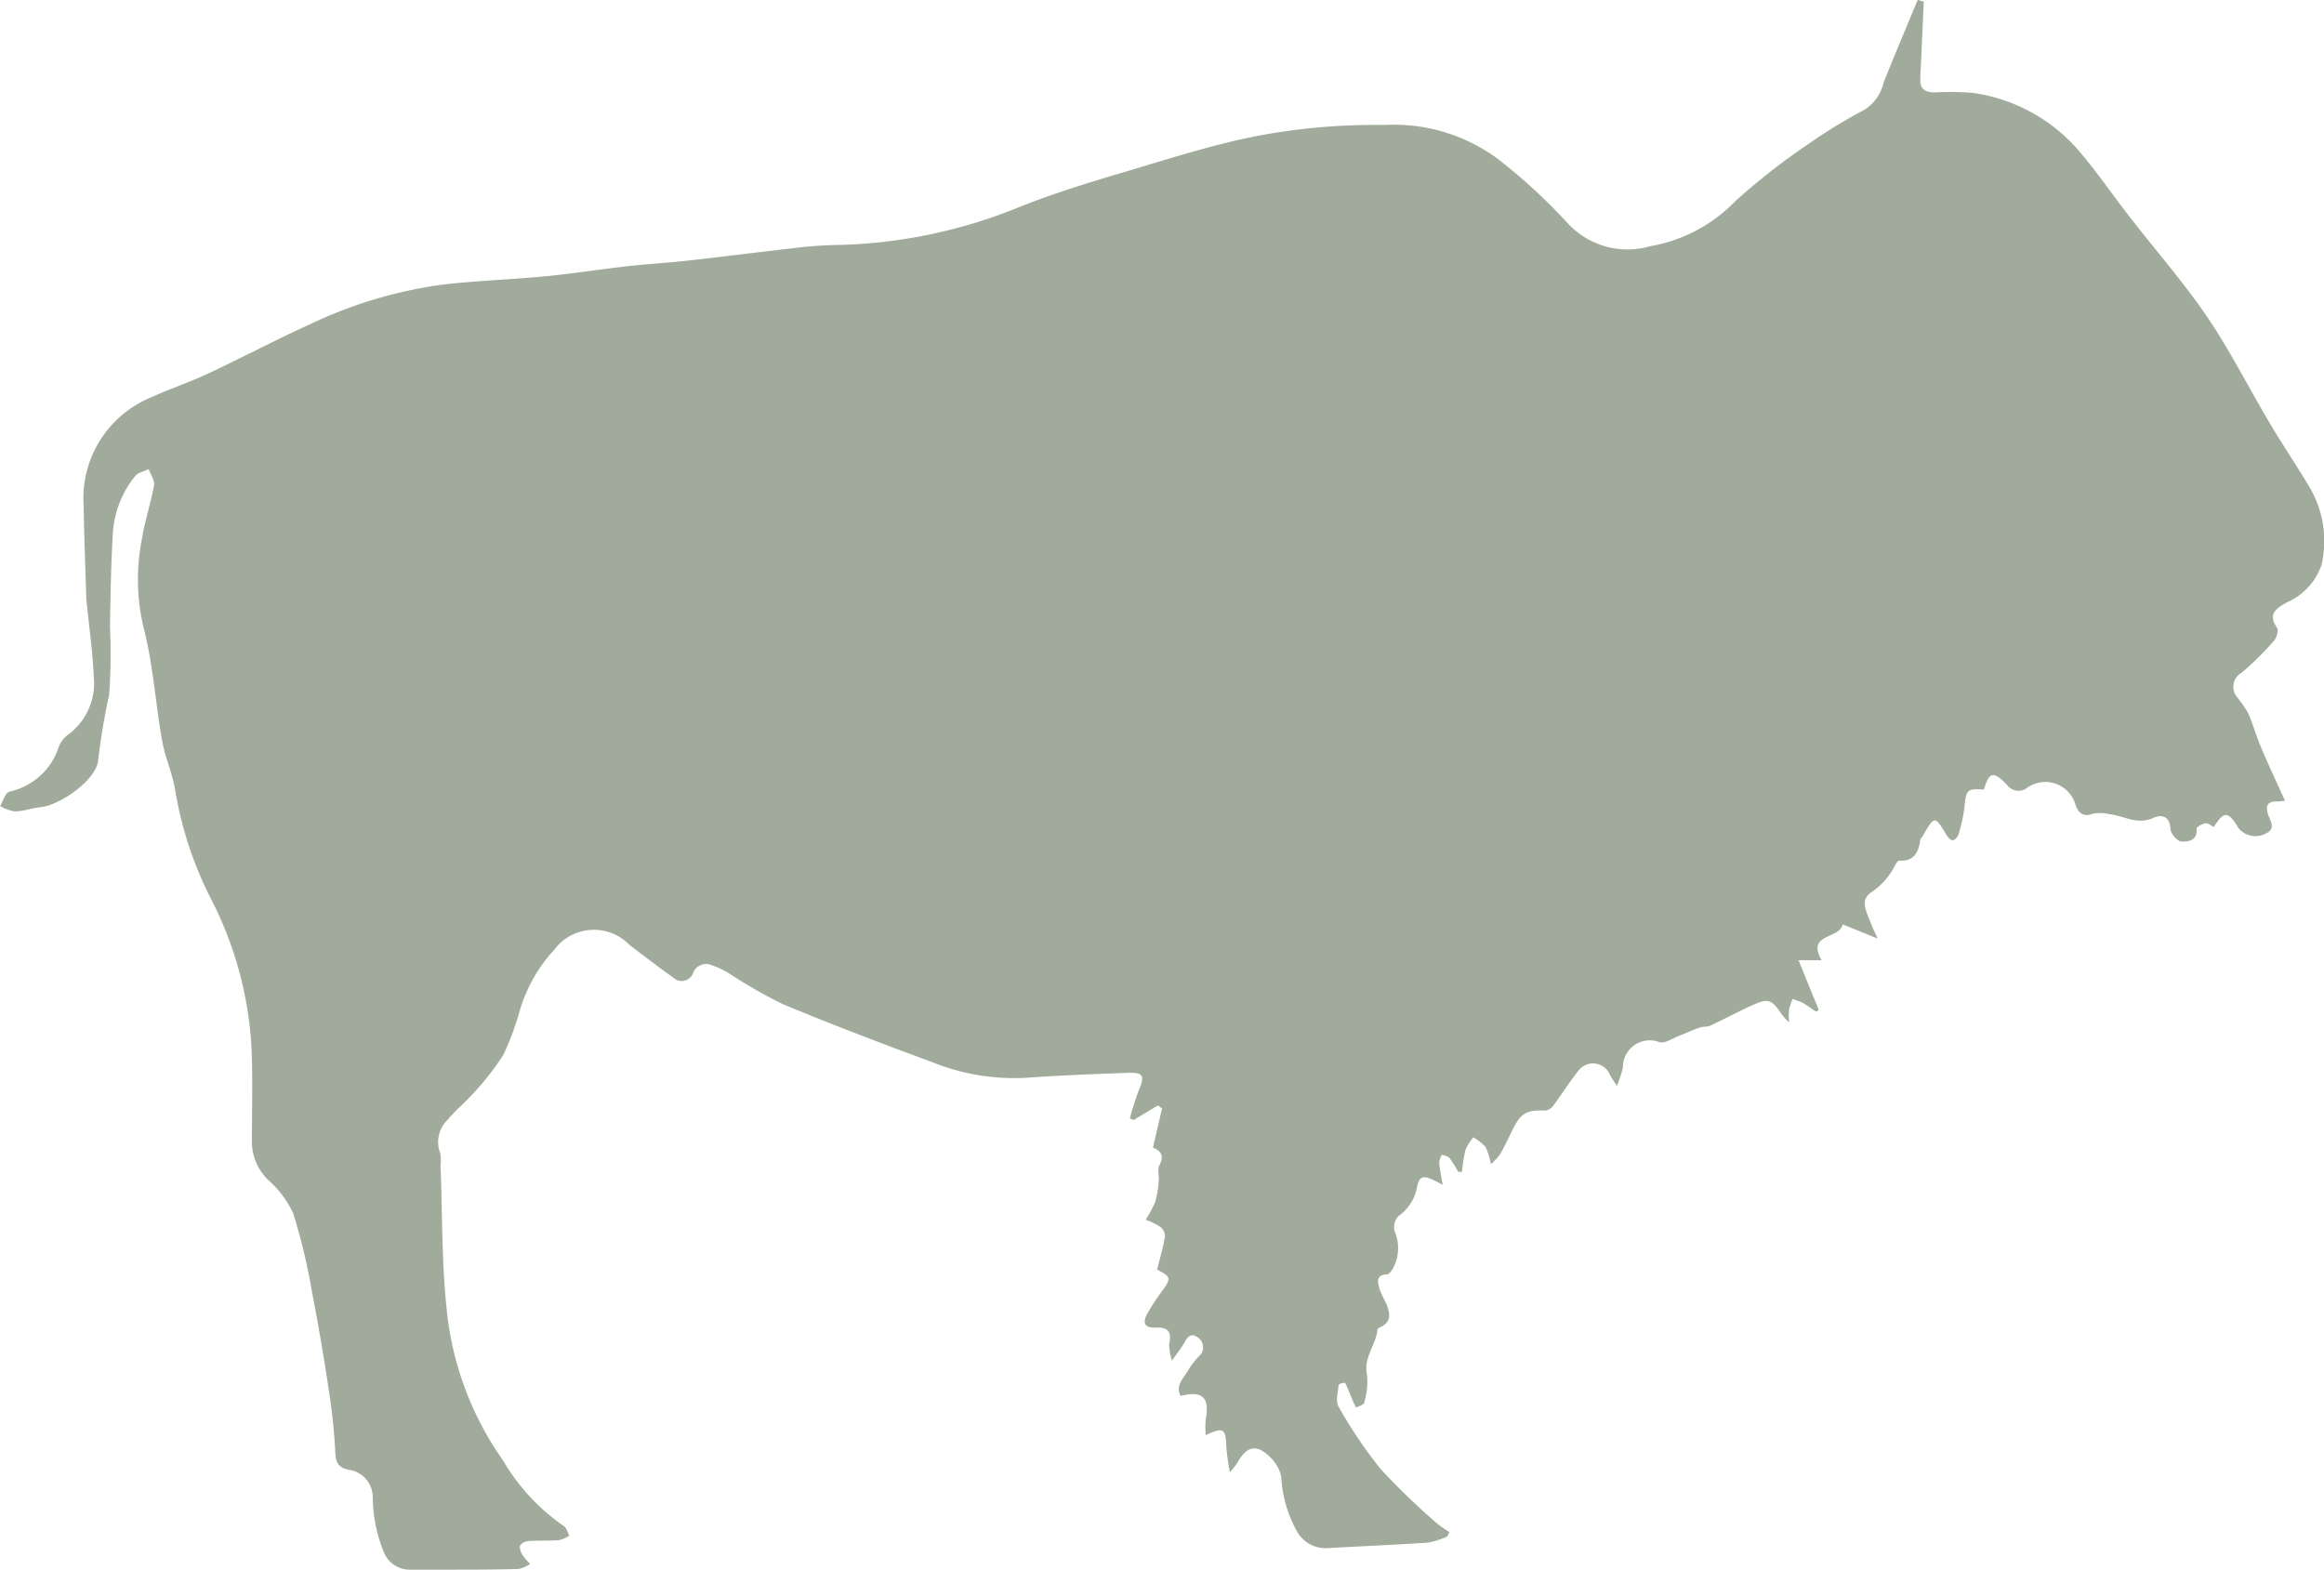
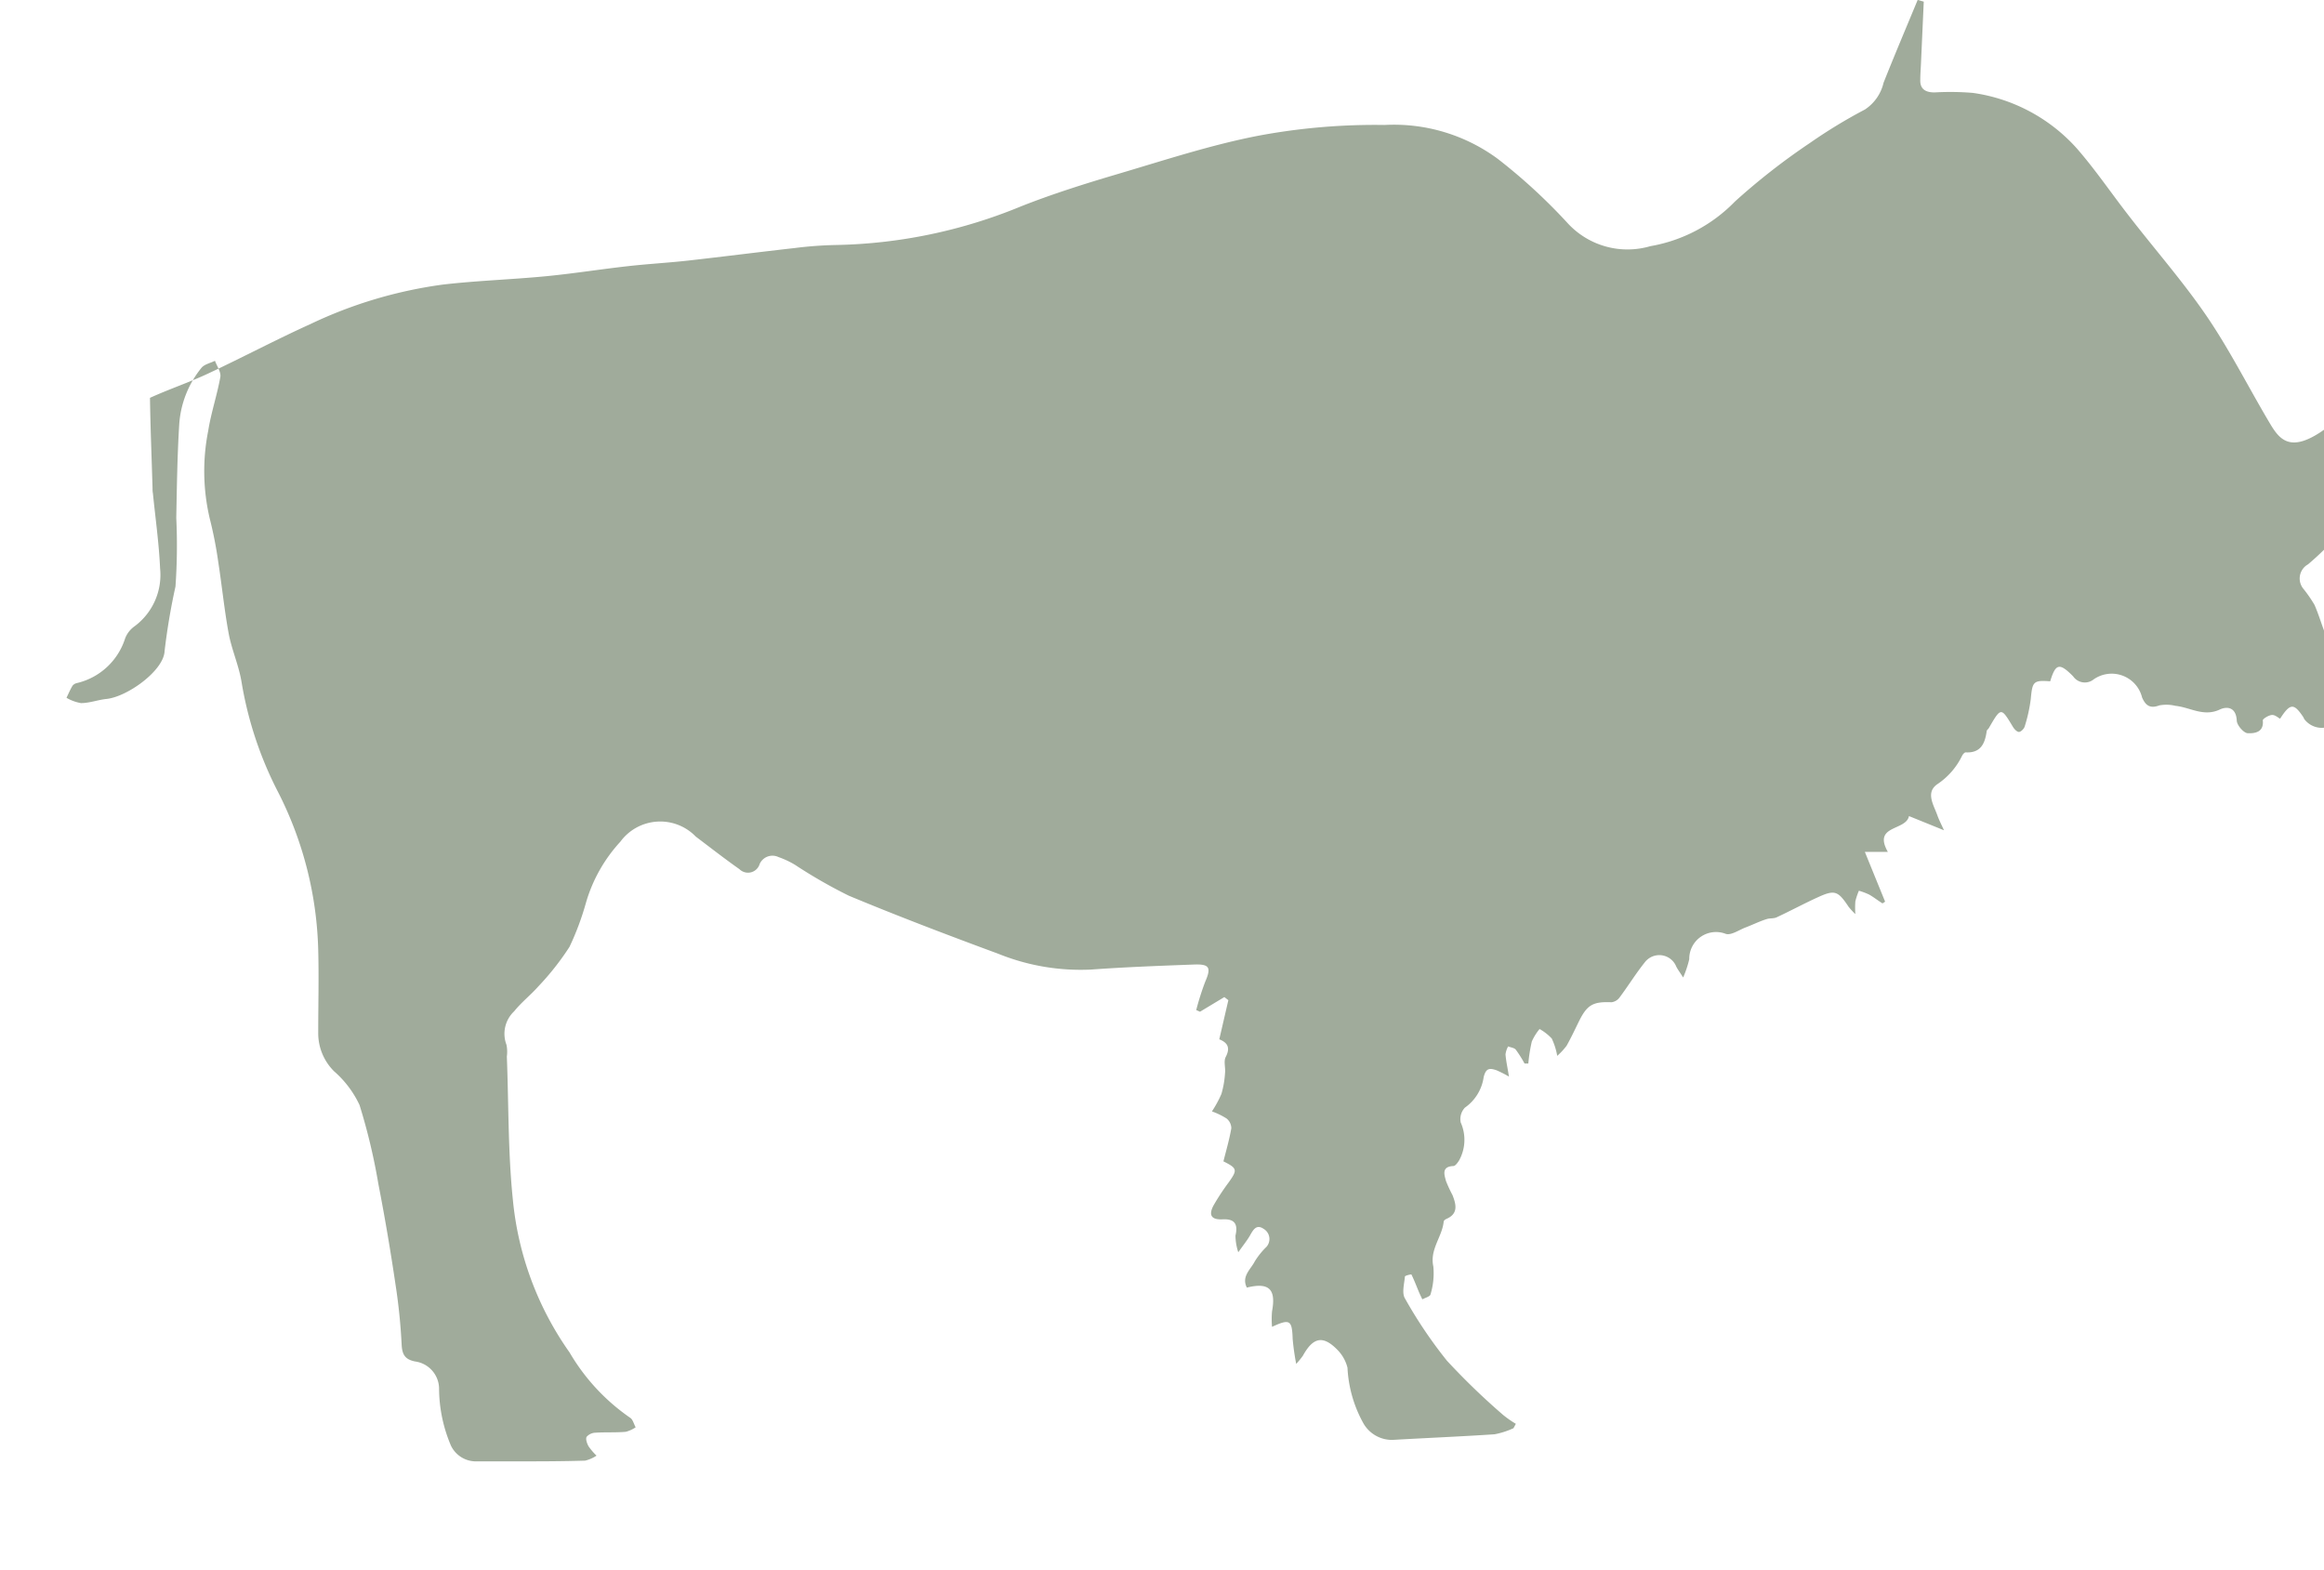
<svg xmlns="http://www.w3.org/2000/svg" width="38.195" height="25.801" viewBox="0 0 38.195 25.801">
  <g id="buffalo-wild-beast-silhouette-svgrepo-com" transform="translate(0.001 -95.456)">
    <g id="Groupe_40" data-name="Groupe 40" transform="translate(-0.001 95.456)">
-       <path id="Tracé_681" data-name="Tracé 681" d="M37.293,102.395c-.344-.58-.648-1.186-1.026-1.741-.393-.576-.855-1.1-1.284-1.656-.284-.365-.545-.751-.849-1.1a2.819,2.819,0,0,0-1.71-.915,4.48,4.48,0,0,0-.631-.008c-.135,0-.242-.045-.234-.211,0-.086.007-.172.011-.258q.023-.511.046-1.023l-.1-.028c-.188.454-.38.906-.561,1.362a.72.72,0,0,1-.306.439,8.489,8.489,0,0,0-.907.552,10.857,10.857,0,0,0-1.229.96,2.542,2.542,0,0,1-1.39.734,1.336,1.336,0,0,1-1.354-.372,9.3,9.3,0,0,0-1.154-1.063,2.875,2.875,0,0,0-1.862-.557,10.425,10.425,0,0,0-2.064.175c-.788.152-1.557.406-2.329.634-.534.158-1.068.326-1.586.531a8.366,8.366,0,0,1-3.047.633,6.4,6.4,0,0,0-.661.049c-.586.066-1.172.141-1.758.207-.333.037-.669.055-1,.093-.446.05-.889.121-1.335.164-.561.054-1.125.072-1.685.136a7.318,7.318,0,0,0-2.184.649c-.568.257-1.119.55-1.683.814-.313.147-.644.257-.957.4a1.793,1.793,0,0,0-1.09,1.78c.007.494.028.988.042,1.482,0,.029,0,.057.006.086.041.411.1.822.118,1.234a1.051,1.051,0,0,1-.42.953.432.432,0,0,0-.155.2,1.093,1.093,0,0,1-.792.733.129.129,0,0,0-.071.042c-.038.063-.067.131-.1.2a.7.7,0,0,0,.238.087c.14,0,.278-.053.418-.068.341-.034.943-.465.956-.787a10.643,10.643,0,0,1,.179-1.061,9.639,9.639,0,0,0,.013-1.129c.01-.509.017-1.018.048-1.526a1.644,1.644,0,0,1,.365-.938c.048-.06.147-.079.223-.117.032.088.1.183.089.262-.053.3-.153.59-.2.889a3.4,3.4,0,0,0,.025,1.441,6.716,6.716,0,0,1,.139.707c.061.393.1.79.172,1.181.05.27.168.528.212.8a6.1,6.1,0,0,0,.6,1.808,6.036,6.036,0,0,1,.66,2.595c.012.453,0,.907,0,1.36a.88.88,0,0,0,.26.634,1.687,1.687,0,0,1,.419.555,9.951,9.951,0,0,1,.31,1.3c.107.549.2,1.1.282,1.655a9.49,9.49,0,0,1,.1.982c.008.166.057.245.22.278a.455.455,0,0,1,.395.434,2.426,2.426,0,0,0,.195.949.456.456,0,0,0,.425.259c.208,0,.417,0,.626,0,.386,0,.771,0,1.156-.012a.6.6,0,0,0,.186-.082,1,1,0,0,1-.132-.155c-.025-.046-.05-.117-.031-.154a.2.2,0,0,1,.144-.068c.167-.011.335,0,.5-.015a.522.522,0,0,0,.162-.074c-.03-.053-.046-.13-.091-.157a3.369,3.369,0,0,1-.995-1.073,5.2,5.2,0,0,1-.931-2.5c-.082-.783-.069-1.575-.1-2.364a.58.58,0,0,0-.006-.193.507.507,0,0,1,.126-.55c.119-.148.272-.268.4-.412a4.423,4.423,0,0,0,.51-.648,4.521,4.521,0,0,0,.268-.716,2.507,2.507,0,0,1,.567-1.011.813.813,0,0,1,1.24-.085c.238.18.474.364.718.536a.2.2,0,0,0,.332-.085.23.23,0,0,1,.31-.114,1.46,1.46,0,0,1,.269.126,8.215,8.215,0,0,0,.887.509c.809.337,1.63.649,2.453.953a3.612,3.612,0,0,0,1.525.261c.563-.041,1.129-.062,1.693-.083.26-.01.287.051.184.287a4.5,4.5,0,0,0-.146.461l.062.028.4-.241.066.051-.149.643c.129.052.189.131.106.29-.038.072,0,.18-.012.27a1.547,1.547,0,0,1-.059.338,1.833,1.833,0,0,1-.156.287,1.18,1.18,0,0,1,.241.117.211.211,0,0,1,.078.159c-.032.185-.085.366-.13.545.23.115.233.14.084.349a3.785,3.785,0,0,0-.244.371c-.082.15-.054.243.146.233s.256.078.212.268a.9.9,0,0,0,.046.273c.095-.133.149-.2.191-.273.052-.092.105-.194.225-.112a.194.194,0,0,1,.028.315,1.258,1.258,0,0,0-.172.219c-.067.133-.224.247-.131.432.366-.091.482.026.414.39a1.463,1.463,0,0,0,0,.255c.295-.137.329-.11.339.2a4.08,4.08,0,0,0,.058.409,1.276,1.276,0,0,0,.111-.136c.172-.311.338-.338.583-.078a.641.641,0,0,1,.149.277,2.085,2.085,0,0,0,.254.9.54.54,0,0,0,.492.286c.557-.032,1.115-.055,1.671-.092a1.348,1.348,0,0,0,.311-.1l.039-.072a1.754,1.754,0,0,1-.209-.146,11.414,11.414,0,0,1-.924-.892,7.452,7.452,0,0,1-.69-1.024c-.053-.089-.011-.238,0-.359,0-.015.1-.039.107-.033.045.091.081.186.12.28.018.043.039.086.059.128.047-.026.127-.046.134-.08a1.19,1.19,0,0,0,.047-.459c-.062-.283.145-.487.17-.738,0-.017.026-.037.045-.045.2-.086.159-.24.1-.391a2.3,2.3,0,0,1-.107-.231c-.026-.1-.079-.238.12-.247.033,0,.071-.054.094-.09a.7.7,0,0,0,.028-.626.274.274,0,0,1,.069-.244.739.739,0,0,0,.308-.5c.037-.153.1-.151.209-.115a1.88,1.88,0,0,1,.207.105c-.026-.16-.049-.262-.057-.365a.372.372,0,0,1,.043-.131c.043.017.1.022.126.053a1.954,1.954,0,0,1,.144.228h.062a2.686,2.686,0,0,1,.057-.361.871.871,0,0,1,.128-.206.827.827,0,0,1,.2.156,1.107,1.107,0,0,1,.09.285,1.124,1.124,0,0,0,.154-.166c.076-.135.141-.276.21-.415.131-.261.23-.312.528-.3a.194.194,0,0,0,.133-.079c.142-.19.266-.392.414-.577a.3.3,0,0,1,.517.069c.023.046.055.088.114.18a1.847,1.847,0,0,0,.1-.3.44.44,0,0,1,.6-.417c.089.028.218-.065.327-.106s.227-.1.343-.136c.052-.018.115-.007.164-.029.23-.107.454-.228.685-.333.274-.125.327-.1.5.159a1.133,1.133,0,0,0,.111.12,1.385,1.385,0,0,1,0-.211,1.144,1.144,0,0,1,.058-.173,1.115,1.115,0,0,1,.168.063c.076.043.147.1.22.145l.043-.028-.333-.818h.378c-.253-.446.3-.343.347-.589l.575.233c-.04-.09-.08-.166-.109-.247-.06-.169-.194-.369-.006-.506a1.181,1.181,0,0,0,.412-.469c.011-.024.041-.059.06-.058.247.013.317-.144.345-.347,0-.019.025-.034.036-.053.2-.345.2-.344.394-.022.022.038.067.086.1.086s.084-.052.095-.09a2.549,2.549,0,0,0,.1-.453c.026-.285.043-.31.319-.289.089-.293.152-.31.377-.082a.233.233,0,0,0,.32.063.515.515,0,0,1,.813.284c.056.129.129.189.283.131a.627.627,0,0,1,.265.007c.241.024.463.186.729.061.121-.057.267-.038.279.178,0,.078.114.208.18.211.106.005.27-.01.248-.211,0-.025.09-.081.144-.088s.1.039.14.061c.166-.257.226-.259.38-.029.008.012.012.026.02.038a.361.361,0,0,0,.453.1c.174-.083.079-.2.043-.306-.047-.14-.026-.226.144-.224.042,0,.083-.006.132-.01-.138-.3-.277-.6-.4-.892-.077-.18-.128-.371-.207-.55a2.2,2.2,0,0,0-.183-.264.266.266,0,0,1,.077-.4,4.839,4.839,0,0,0,.531-.525c.044-.049.08-.17.052-.21-.173-.243.009-.331.171-.426a1.031,1.031,0,0,0,.56-.616,1.744,1.744,0,0,0-.182-1.243C37.756,103.125,37.513,102.766,37.293,102.395Z" transform="translate(0.001 -95.456)" fill="#a0ab9b" />
+       <path id="Tracé_681" data-name="Tracé 681" d="M37.293,102.395c-.344-.58-.648-1.186-1.026-1.741-.393-.576-.855-1.1-1.284-1.656-.284-.365-.545-.751-.849-1.1a2.819,2.819,0,0,0-1.71-.915,4.48,4.48,0,0,0-.631-.008c-.135,0-.242-.045-.234-.211,0-.086.007-.172.011-.258q.023-.511.046-1.023l-.1-.028c-.188.454-.38.906-.561,1.362a.72.72,0,0,1-.306.439,8.489,8.489,0,0,0-.907.552,10.857,10.857,0,0,0-1.229.96,2.542,2.542,0,0,1-1.39.734,1.336,1.336,0,0,1-1.354-.372,9.3,9.3,0,0,0-1.154-1.063,2.875,2.875,0,0,0-1.862-.557,10.425,10.425,0,0,0-2.064.175c-.788.152-1.557.406-2.329.634-.534.158-1.068.326-1.586.531a8.366,8.366,0,0,1-3.047.633,6.4,6.4,0,0,0-.661.049c-.586.066-1.172.141-1.758.207-.333.037-.669.055-1,.093-.446.05-.889.121-1.335.164-.561.054-1.125.072-1.685.136a7.318,7.318,0,0,0-2.184.649c-.568.257-1.119.55-1.683.814-.313.147-.644.257-.957.4c.007.494.028.988.042,1.482,0,.029,0,.057.006.086.041.411.1.822.118,1.234a1.051,1.051,0,0,1-.42.953.432.432,0,0,0-.155.2,1.093,1.093,0,0,1-.792.733.129.129,0,0,0-.071.042c-.038.063-.067.131-.1.2a.7.7,0,0,0,.238.087c.14,0,.278-.053.418-.068.341-.034.943-.465.956-.787a10.643,10.643,0,0,1,.179-1.061,9.639,9.639,0,0,0,.013-1.129c.01-.509.017-1.018.048-1.526a1.644,1.644,0,0,1,.365-.938c.048-.06.147-.079.223-.117.032.088.1.183.089.262-.053.3-.153.59-.2.889a3.4,3.4,0,0,0,.025,1.441,6.716,6.716,0,0,1,.139.707c.061.393.1.79.172,1.181.05.27.168.528.212.8a6.1,6.1,0,0,0,.6,1.808,6.036,6.036,0,0,1,.66,2.595c.012.453,0,.907,0,1.36a.88.88,0,0,0,.26.634,1.687,1.687,0,0,1,.419.555,9.951,9.951,0,0,1,.31,1.3c.107.549.2,1.1.282,1.655a9.49,9.49,0,0,1,.1.982c.008.166.057.245.22.278a.455.455,0,0,1,.395.434,2.426,2.426,0,0,0,.195.949.456.456,0,0,0,.425.259c.208,0,.417,0,.626,0,.386,0,.771,0,1.156-.012a.6.6,0,0,0,.186-.082,1,1,0,0,1-.132-.155c-.025-.046-.05-.117-.031-.154a.2.2,0,0,1,.144-.068c.167-.011.335,0,.5-.015a.522.522,0,0,0,.162-.074c-.03-.053-.046-.13-.091-.157a3.369,3.369,0,0,1-.995-1.073,5.2,5.2,0,0,1-.931-2.5c-.082-.783-.069-1.575-.1-2.364a.58.58,0,0,0-.006-.193.507.507,0,0,1,.126-.55c.119-.148.272-.268.4-.412a4.423,4.423,0,0,0,.51-.648,4.521,4.521,0,0,0,.268-.716,2.507,2.507,0,0,1,.567-1.011.813.813,0,0,1,1.24-.085c.238.18.474.364.718.536a.2.2,0,0,0,.332-.085.23.23,0,0,1,.31-.114,1.46,1.46,0,0,1,.269.126,8.215,8.215,0,0,0,.887.509c.809.337,1.63.649,2.453.953a3.612,3.612,0,0,0,1.525.261c.563-.041,1.129-.062,1.693-.083.26-.01.287.051.184.287a4.5,4.5,0,0,0-.146.461l.062.028.4-.241.066.051-.149.643c.129.052.189.131.106.29-.038.072,0,.18-.012.27a1.547,1.547,0,0,1-.059.338,1.833,1.833,0,0,1-.156.287,1.18,1.18,0,0,1,.241.117.211.211,0,0,1,.078.159c-.032.185-.085.366-.13.545.23.115.233.14.084.349a3.785,3.785,0,0,0-.244.371c-.082.15-.054.243.146.233s.256.078.212.268a.9.9,0,0,0,.046.273c.095-.133.149-.2.191-.273.052-.092.105-.194.225-.112a.194.194,0,0,1,.028.315,1.258,1.258,0,0,0-.172.219c-.067.133-.224.247-.131.432.366-.091.482.026.414.39a1.463,1.463,0,0,0,0,.255c.295-.137.329-.11.339.2a4.08,4.08,0,0,0,.058.409,1.276,1.276,0,0,0,.111-.136c.172-.311.338-.338.583-.078a.641.641,0,0,1,.149.277,2.085,2.085,0,0,0,.254.9.54.54,0,0,0,.492.286c.557-.032,1.115-.055,1.671-.092a1.348,1.348,0,0,0,.311-.1l.039-.072a1.754,1.754,0,0,1-.209-.146,11.414,11.414,0,0,1-.924-.892,7.452,7.452,0,0,1-.69-1.024c-.053-.089-.011-.238,0-.359,0-.015.1-.039.107-.033.045.091.081.186.12.28.018.043.039.086.059.128.047-.026.127-.046.134-.08a1.19,1.19,0,0,0,.047-.459c-.062-.283.145-.487.17-.738,0-.017.026-.037.045-.045.2-.086.159-.24.1-.391a2.3,2.3,0,0,1-.107-.231c-.026-.1-.079-.238.12-.247.033,0,.071-.054.094-.09a.7.7,0,0,0,.028-.626.274.274,0,0,1,.069-.244.739.739,0,0,0,.308-.5c.037-.153.1-.151.209-.115a1.88,1.88,0,0,1,.207.105c-.026-.16-.049-.262-.057-.365a.372.372,0,0,1,.043-.131c.043.017.1.022.126.053a1.954,1.954,0,0,1,.144.228h.062a2.686,2.686,0,0,1,.057-.361.871.871,0,0,1,.128-.206.827.827,0,0,1,.2.156,1.107,1.107,0,0,1,.09.285,1.124,1.124,0,0,0,.154-.166c.076-.135.141-.276.21-.415.131-.261.23-.312.528-.3a.194.194,0,0,0,.133-.079c.142-.19.266-.392.414-.577a.3.3,0,0,1,.517.069c.023.046.055.088.114.18a1.847,1.847,0,0,0,.1-.3.44.44,0,0,1,.6-.417c.089.028.218-.065.327-.106s.227-.1.343-.136c.052-.018.115-.007.164-.029.23-.107.454-.228.685-.333.274-.125.327-.1.5.159a1.133,1.133,0,0,0,.111.12,1.385,1.385,0,0,1,0-.211,1.144,1.144,0,0,1,.058-.173,1.115,1.115,0,0,1,.168.063c.076.043.147.1.22.145l.043-.028-.333-.818h.378c-.253-.446.3-.343.347-.589l.575.233c-.04-.09-.08-.166-.109-.247-.06-.169-.194-.369-.006-.506a1.181,1.181,0,0,0,.412-.469c.011-.024.041-.059.06-.058.247.013.317-.144.345-.347,0-.019.025-.034.036-.053.2-.345.2-.344.394-.022.022.038.067.086.1.086s.084-.052.095-.09a2.549,2.549,0,0,0,.1-.453c.026-.285.043-.31.319-.289.089-.293.152-.31.377-.082a.233.233,0,0,0,.32.063.515.515,0,0,1,.813.284c.056.129.129.189.283.131a.627.627,0,0,1,.265.007c.241.024.463.186.729.061.121-.057.267-.038.279.178,0,.078.114.208.18.211.106.005.27-.01.248-.211,0-.025.09-.081.144-.088s.1.039.14.061c.166-.257.226-.259.38-.029.008.012.012.026.02.038a.361.361,0,0,0,.453.1c.174-.083.079-.2.043-.306-.047-.14-.026-.226.144-.224.042,0,.083-.006.132-.01-.138-.3-.277-.6-.4-.892-.077-.18-.128-.371-.207-.55a2.2,2.2,0,0,0-.183-.264.266.266,0,0,1,.077-.4,4.839,4.839,0,0,0,.531-.525c.044-.049.08-.17.052-.21-.173-.243.009-.331.171-.426a1.031,1.031,0,0,0,.56-.616,1.744,1.744,0,0,0-.182-1.243C37.756,103.125,37.513,102.766,37.293,102.395Z" transform="translate(0.001 -95.456)" fill="#a0ab9b" />
    </g>
  </g>
</svg>